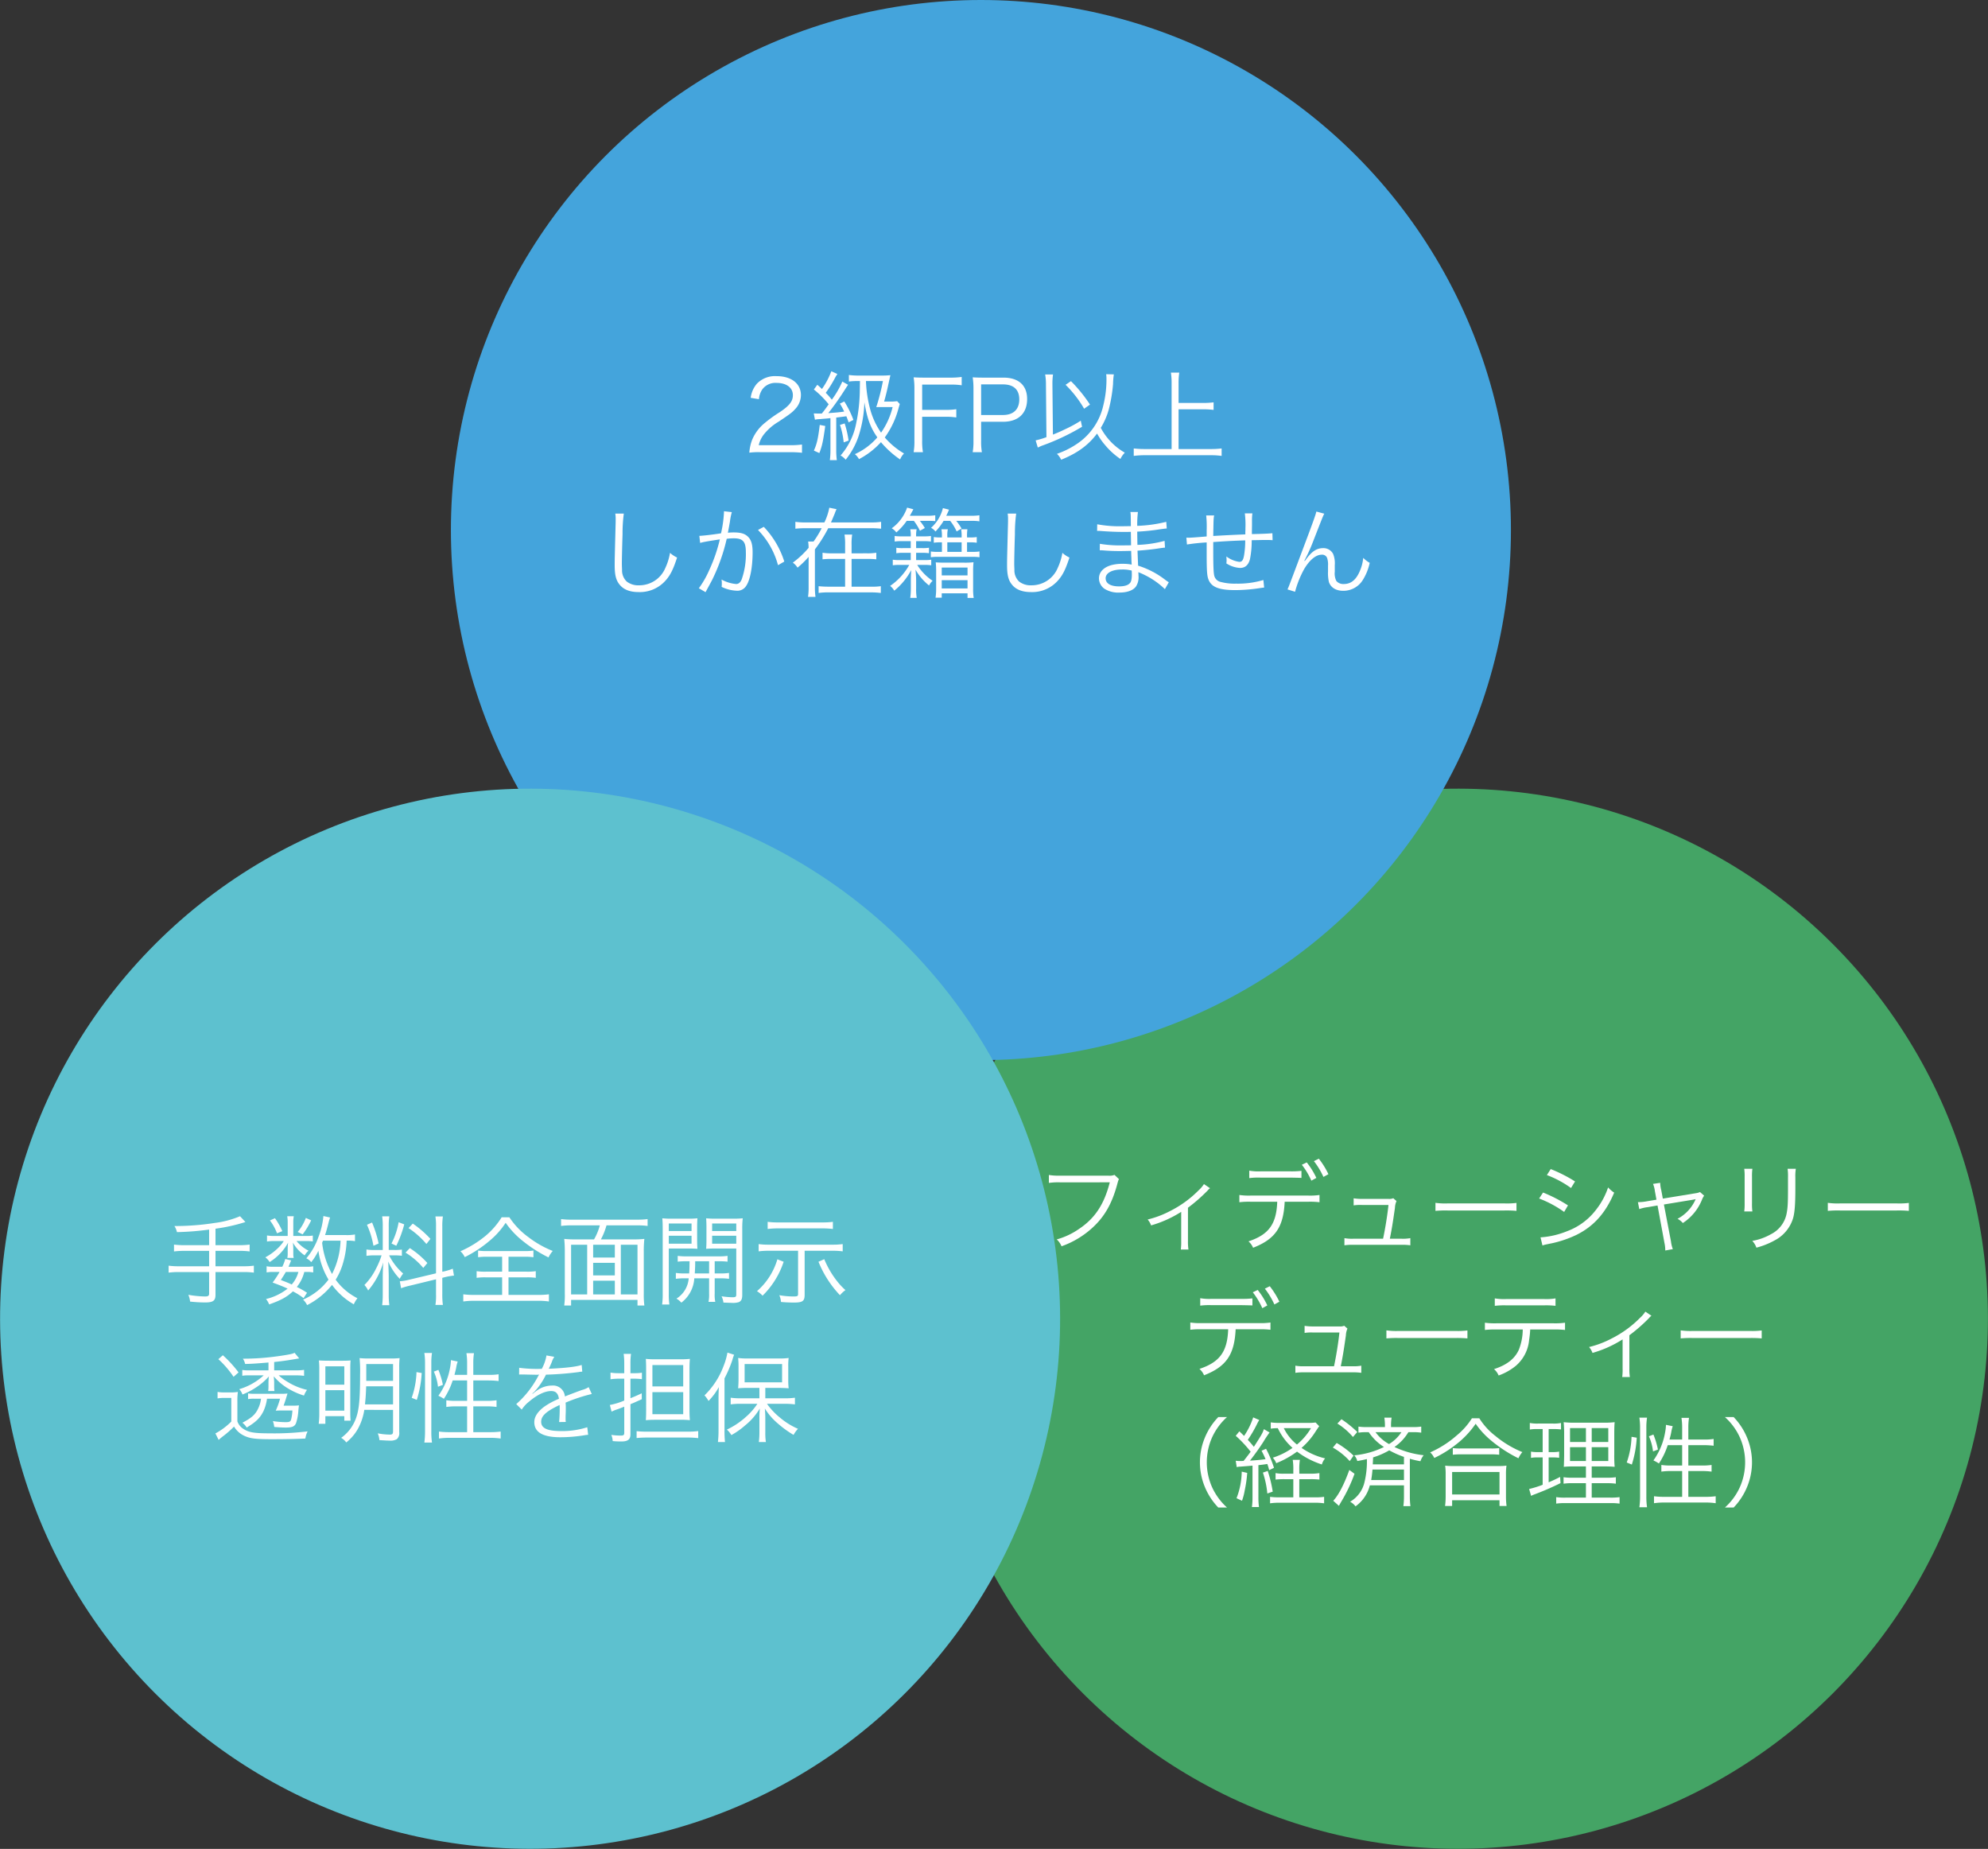
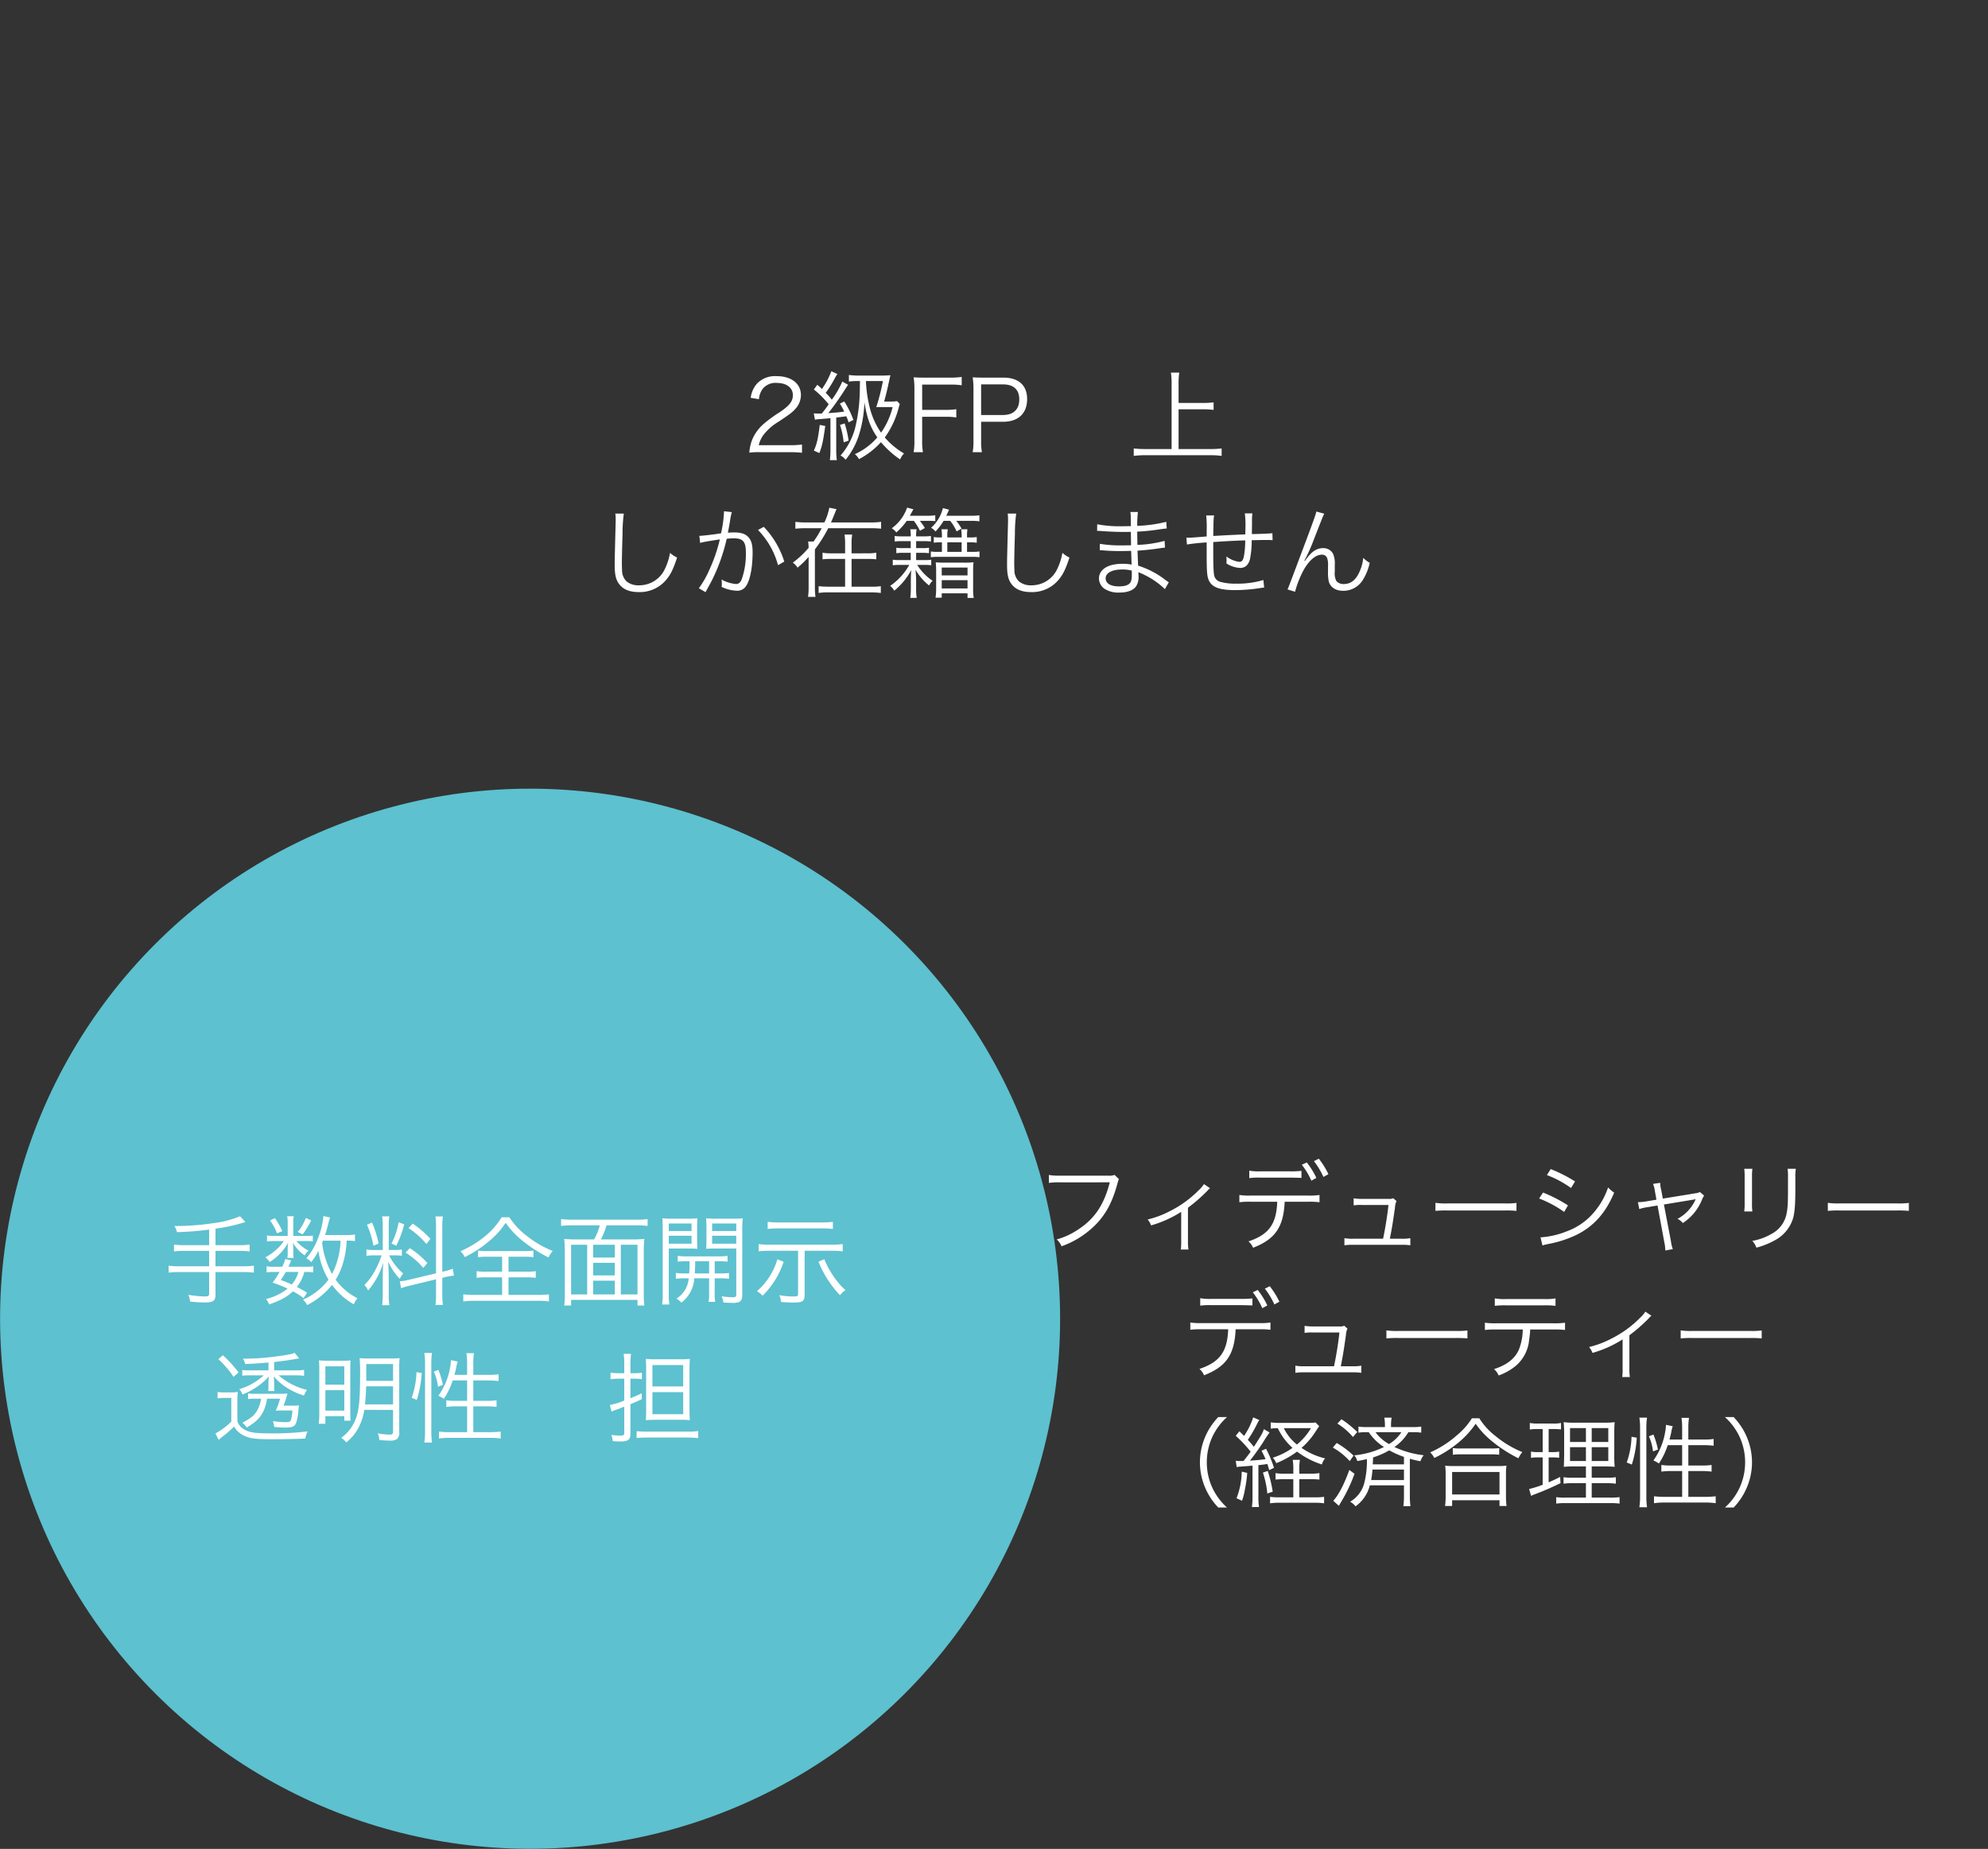
<svg xmlns="http://www.w3.org/2000/svg" viewBox="0 0 608 565.4">
  <rect x="0" y="0" width="608" height="565.4" fill="#333333" stroke="none" />
  <defs>
    <style>
      .cls-1 {
        isolation: isolate;
      }

      .cls-2 {
        fill: #44a465;
      }

      .cls-2, .cls-3, .cls-4 {
        mix-blend-mode: multiply;
      }

      .cls-3 {
        fill: #44a4dc;
      }

      .cls-4 {
        fill: #5dc1cf;
      }

      .cls-5 {
        fill: #fff;
      }
    </style>
  </defs>
  <g class="cls-1">
    <g id="Layer_2" data-name="Layer 2">
      <g id="TOP">
        <g>
-           <circle class="cls-2" cx="445.878" cy="403.278" r="162.095" transform="translate(-154.566 433.401) rotate(-45)" />
-           <circle class="cls-3" cx="300" cy="162.096" r="162.096" />
          <circle class="cls-4" cx="162.122" cy="403.278" r="162.095" transform="translate(-237.676 232.755) rotate(-45)" />
          <g>
            <path class="cls-5" d="M232.47,138.28a21.453,21.453,0,0,0-3.3.15,13.77,13.77,0,0,1,.87-3.96,13.164,13.164,0,0,1,3.9-5.16,40.67,40.67,0,0,1,4.59-3.3c2.97-2.01,3.96-3.33,3.96-5.16,0-2.28-1.92-3.75-4.98-3.75a4.961,4.961,0,0,0-4.35,1.95,6.07,6.07,0,0,0-1.05,3.03l-2.52-.42a8.156,8.156,0,0,1,1.89-4.32,7.669,7.669,0,0,1,6.03-2.31c4.53,0,7.44,2.28,7.44,5.82a6.261,6.261,0,0,1-1.77,4.26c-.9,1.02-1.68,1.59-5.1,3.87a16.327,16.327,0,0,0-4.32,3.69,8.402,8.402,0,0,0-1.71,3.479h9.57a26.205,26.205,0,0,0,3.66-.21v2.52a33.701,33.701,0,0,0-3.69-.18Z" />
            <path class="cls-5" d="M248.88,126.431c.93.03,1.05.03,1.47.03h.99c.84-1.05.93-1.17,2.1-2.82a29.383,29.383,0,0,0-4.53-4.53l1.05-1.44a17.106,17.106,0,0,1,1.41,1.29,23.177,23.177,0,0,0,2.88-5.43l1.86.84a10.486,10.486,0,0,0-.72,1.17,37.913,37.913,0,0,1-2.85,4.59,20.885,20.885,0,0,1,1.86,2.1,28.423,28.423,0,0,0,3.21-5.55l1.77.99c-.3.42-.45.66-1.05,1.59a84.208,84.208,0,0,1-5.01,7.08c2.76-.21,3.21-.24,4.86-.48a20.013,20.013,0,0,0-1.32-2.43l1.35-.66a28.903,28.903,0,0,1,2.79,5.64l-1.47.75a19.795,19.795,0,0,0-.69-1.86c-2.07.27-2.07.27-3.09.39v9.959a22.082,22.082,0,0,0,.18,3.06H253.8a23.177,23.177,0,0,0,.18-3.09v-9.75c-.81.09-.81.09-1.14.12-1.08.09-1.8.15-2.07.18a7.279,7.279,0,0,0-1.53.18Zm3.51,3.84c-.66,4.74-.96,6.089-1.8,8.279l-1.68-.75c.93-2.07,1.29-3.66,1.8-7.859Zm5.94-.78a31.669,31.669,0,0,1,1.2,5.25l-1.5.54a23.794,23.794,0,0,0-1.14-5.34Zm16.859-5.939q-.135.405-.45,1.53a26.719,26.719,0,0,1-4.14,8.7,23.205,23.205,0,0,0,5.88,4.89,5.869,5.869,0,0,0-1.2,1.83,29.112,29.112,0,0,1-5.85-5.28,24.331,24.331,0,0,1-6.72,5.189,5.157,5.157,0,0,0-1.26-1.53,19.763,19.763,0,0,0,6.87-5.13c-2.13-3.03-3.12-5.79-3.96-10.739a36.872,36.872,0,0,1-1.8,10.439,23.148,23.148,0,0,1-3.93,7.14,4.992,4.992,0,0,0-1.56-1.29,20.778,20.778,0,0,0,4.77-9.81,49.341,49.341,0,0,0,1.08-8.669c.03-.66.03-.66.09-4.29h-.63a17.943,17.943,0,0,0-2.76.15v-2.01a21.926,21.926,0,0,0,3.09.18h6.81a24.158,24.158,0,0,0,2.79-.12c-.15.72-.15.72-.6,2.73-.36,1.71-.84,3.72-1.32,5.34h1.62a14.856,14.856,0,0,0,2.37-.12Zm-10.35-7.02a38.572,38.572,0,0,0,1.29,8.61,23.155,23.155,0,0,0,3.33,7.169,23.391,23.391,0,0,0,3.54-7.83h-3.24c-.81,0-1.23,0-1.77.03a63.722,63.722,0,0,0,2.04-7.98Z" />
            <path class="cls-5" d="M282.03,134.77a18.861,18.861,0,0,0,.24,3.51h-2.85a18.866,18.866,0,0,0,.24-3.51V118.811a20.873,20.873,0,0,0-.24-3.419c1.05.06,1.86.09,3.3.09h7.95a23.386,23.386,0,0,0,3.45-.21v2.55a21.084,21.084,0,0,0-3.45-.21H282.03v7.74h7.02a22.958,22.958,0,0,0,3.42-.21v2.52a20.858,20.858,0,0,0-3.42-.21H282.03Z" />
            <path class="cls-5" d="M297.48,138.28a18.574,18.574,0,0,0,.24-3.36V118.811a22.108,22.108,0,0,0-.24-3.419c1.08.06,1.92.09,3.3.09h6.12c4.62,0,7.23,2.37,7.23,6.54,0,4.41-2.7,6.96-7.38,6.96h-6.69v5.91a18.293,18.293,0,0,0,.24,3.39Zm9.27-11.369c3.18,0,4.98-1.71,4.98-4.77,0-3-1.74-4.59-4.98-4.59h-6.69v9.36Z" />
-             <path class="cls-5" d="M319.889,117.671a17.447,17.447,0,0,0-.24-3.15h2.4a19.365,19.365,0,0,0-.18,2.82v.36l.15,15.209c1.65-.66,2.64-1.11,3.93-1.74a37.176,37.176,0,0,0,4.59-2.52l.39,1.86a68.474,68.474,0,0,1-11.76,5.61,13.587,13.587,0,0,0-1.77.75l-.66-2.19a27.492,27.492,0,0,0,3.3-.99Zm20.759-3.18a23.828,23.828,0,0,0-.24,2.97,45.894,45.894,0,0,1-1.35,7.919,21.95,21.95,0,0,1-2.4,5.46,18.998,18.998,0,0,0,7.35,7.59,7.363,7.363,0,0,0-1.35,1.92,22.19,22.19,0,0,1-4.62-4.17,20.853,20.853,0,0,1-2.52-3.6c-2.64,3.54-6,6-10.979,8.01a5.895,5.895,0,0,0-1.29-1.8,25.982,25.982,0,0,0,6-2.97,19.212,19.212,0,0,0,8.19-11.879,32.782,32.782,0,0,0,.96-7.95,11.505,11.505,0,0,0-.09-1.56ZM327.539,116.561a44.772,44.772,0,0,1,5.82,7.169l-1.8,1.26a34.186,34.186,0,0,0-5.67-7.32Z" />
            <path class="cls-5" d="M360.449,137.32h9.81a26.641,26.641,0,0,0,3.36-.18v2.28a23.771,23.771,0,0,0-3.36-.21H350.279a26.447,26.447,0,0,0-3.54.21v-2.28a28.422,28.422,0,0,0,3.54.18h8.04v-20.249a20.943,20.943,0,0,0-.21-3.12h2.55a20.668,20.668,0,0,0-.21,3.12v6.15h7.59a22.394,22.394,0,0,0,3.12-.18v2.31a23.002,23.002,0,0,0-3.12-.18h-7.59Z" />
            <path class="cls-5" d="M190.785,157.061a46.268,46.268,0,0,0-.39,6.33c-.12,3.6-.21,7.68-.21,9.03,0,.36.03,1.11.06,1.8a4.721,4.721,0,0,0,1.41,3.6,5.662,5.662,0,0,0,3.75,1.17,8.616,8.616,0,0,0,8.04-5.22,17.823,17.823,0,0,0,1.47-4.709,8.492,8.492,0,0,0,2.16,1.44c-1.14,3.51-2.01,5.28-3.33,6.81a10.503,10.503,0,0,1-8.46,3.75c-2.55,0-4.44-.72-5.64-2.1-1.23-1.41-1.65-3-1.65-6.15,0-2.01.03-2.76.27-12.209.03-.9.03-1.47.03-1.95a9.228,9.228,0,0,0-.12-1.59Z" />
            <path class="cls-5" d="M213.885,163.871c1.08-.03,4.2-.39,6.63-.78a36.676,36.676,0,0,0,.9-6.36v-.39l2.4.27a18.448,18.448,0,0,0-.57,2.88c-.15.87-.36,1.98-.63,3.42a17.467,17.467,0,0,1,1.77-.09c2.13,0,3.39.36,4.32,1.26,1.05.99,1.47,2.37,1.47,4.83,0,4.59-.78,8.58-2.01,10.319a3.133,3.133,0,0,1-2.94,1.41,11.288,11.288,0,0,1-4.53-1.17,6.53,6.53,0,0,0,.06-1.05,5.807,5.807,0,0,0-.09-1.2,11.219,11.219,0,0,0,4.47,1.38q1.125,0,1.71-1.44a23.224,23.224,0,0,0,1.26-8.34c0-3.18-.9-4.2-3.69-4.2a17.197,17.197,0,0,0-2.16.15,56.606,56.606,0,0,1-4.53,12.72c-.39.72-1.02,1.92-1.95,3.6l-2.04-1.2a28.771,28.771,0,0,0,3.12-5.43,49.534,49.534,0,0,0,3.3-9.51c-2.58.39-4.02.63-4.29.69a17.213,17.213,0,0,0-1.74.39Zm19.709-2.76a27.125,27.125,0,0,1,6.27,10.62l-1.92,1.11a24.555,24.555,0,0,0-6.12-10.77Z" />
            <path class="cls-5" d="M266.204,159.761a21.032,21.032,0,0,0,3.27-.18v2.1a29.52,29.52,0,0,0-3.27-.15H253.304a43.278,43.278,0,0,1-4.08,6.479v11.43a21.362,21.362,0,0,0,.18,3.09h-2.28a19.715,19.715,0,0,0,.18-3.09v-9.149a27.034,27.034,0,0,1-3.39,3.3,5.328,5.328,0,0,0-1.44-1.53,28.101,28.101,0,0,0,4.83-4.53,13.42,13.42,0,0,0-.15-1.92h1.65a29.136,29.136,0,0,0,2.49-4.08h-4.74a29.341,29.341,0,0,0-3.3.15v-2.1a21.218,21.218,0,0,0,3.3.18h5.58a18.522,18.522,0,0,0,1.5-4.5l2.22.45a8.776,8.776,0,0,0-.54,1.29c-.3.69-.93,2.25-1.17,2.76Zm-1.05,9.45a16.134,16.134,0,0,0,2.85-.18v2.01a24.517,24.517,0,0,0-2.85-.12h-4.71v8.49h5.97a18.113,18.113,0,0,0,2.97-.15v2.07a26.296,26.296,0,0,0-3-.18H253.364a21.439,21.439,0,0,0-3.0.18v-2.07a28.583,28.583,0,0,0,3.0.15h5.1v-8.49h-4.02a24.754,24.754,0,0,0-2.88.12v-2.01a16.295,16.295,0,0,0,2.88.18h4.02v-2.55a18.981,18.981,0,0,0-.18-3.18h2.34a18.195,18.195,0,0,0-.18,3.21v2.52Z" />
            <path class="cls-5" d="M275.655,165.491a12.609,12.609,0,0,0-2.04.12v-1.709a12.147,12.147,0,0,0,2.04.12h2.88a9.314,9.314,0,0,0-.15-2.16h1.95a9.476,9.476,0,0,0-.15,2.16h2.55a12.039,12.039,0,0,0,1.98-.12v1.709a12.758,12.758,0,0,0-1.98-.12h-2.55v2.13h1.98a11.412,11.412,0,0,0,1.95-.12v1.68a12.35,12.35,0,0,0-1.95-.12h-1.98v2.22h2.64a11.978,11.978,0,0,0,1.98-.12v1.71a13.007,13.007,0,0,0-1.98-.12h-2.31a16.089,16.089,0,0,0,4.71,4.859,4.907,4.907,0,0,0-1.08,1.44,16.658,16.658,0,0,1-4.14-4.83c.12,1.59.18,2.4.18,3.39v2.31a15.229,15.229,0,0,0,.18,2.91h-1.98a19.38,19.38,0,0,0,.18-2.88v-2.31c0-.99.03-1.86.12-3.3a20.685,20.685,0,0,1-5.19,6.3,5.074,5.074,0,0,0-1.26-1.47,18.771,18.771,0,0,0,5.85-6.419h-3a12.845,12.845,0,0,0-2.04.12v-1.71a12.084,12.084,0,0,0,2.04.12h3.45v-2.22h-2.43a11.583,11.583,0,0,0-1.98.12v-1.68a10.714,10.714,0,0,0,1.98.12h2.43V165.491Zm1.65-6.21a18.356,18.356,0,0,1-3.18,3.54,4.402,4.402,0,0,0-1.41-1.26,13.047,13.047,0,0,0,4.71-6.33l1.92.51c-.51.96-.69,1.26-1.08,1.98h5.22a14.433,14.433,0,0,0,2.55-.15v1.8a21.468,21.468,0,0,0-2.31-.09h-2.4a17.95,17.95,0,0,1,1.53,2.19l-1.5.84a18.05,18.05,0,0,0-1.86-3.03Zm10.29,6.57a12.614,12.614,0,0,0-2.01.12v-1.74a11.257,11.257,0,0,0,2.01.12h.48v-.36a11.752,11.752,0,0,0-.15-2.13h1.95a9.176,9.176,0,0,0-.15,2.13v.36H294.104v-.36a12.237,12.237,0,0,0-.15-2.13h1.92a11.972,11.972,0,0,0-.12,2.13v.36h1.02a11.143,11.143,0,0,0,1.95-.12v1.74a12.532,12.532,0,0,0-1.95-.12h-1.02v2.91h1.83a12.039,12.039,0,0,0,1.98-.12v1.77a13.007,13.007,0,0,0-1.98-.12h-10.86a12.607,12.607,0,0,0-2.04.12V168.641a11.699,11.699,0,0,0,2.04.12h1.35v-2.91Zm.99-6.57a18.181,18.181,0,0,1-2.49,3.27,3.865,3.865,0,0,0-1.35-1.14,11.812,11.812,0,0,0,3.63-6.03l1.86.48a19.911,19.911,0,0,1-.84,1.86h7.5a15.369,15.369,0,0,0,2.64-.15v1.86a15.461,15.461,0,0,0-2.61-.15h-4.47a18.257,18.257,0,0,1,1.62,2.34l-1.5.9a14.629,14.629,0,0,0-1.98-3.24Zm-2.28,15.6a27.864,27.864,0,0,0-.12-2.91c.69.06,1.65.09,2.91.09h5.67a22.796,22.796,0,0,0,2.97-.12,23.477,23.477,0,0,0-.12,2.79V180.04a15.905,15.905,0,0,0,.18,2.82h-1.89v-1.41h-7.89V182.77h-1.89a18.227,18.227,0,0,0,.18-2.7Zm1.71,1.08h7.89V173.56h-7.89Zm0,3.99h7.89v-2.52h-7.89Zm1.71-11.19H294.104v-2.91h-4.38Z" />
            <path class="cls-5" d="M310.785,157.061a46.268,46.268,0,0,0-.39,6.33c-.12,3.6-.21,7.68-.21,9.03,0,.36.03,1.11.06,1.8a4.721,4.721,0,0,0,1.41,3.6,5.662,5.662,0,0,0,3.75,1.17,8.616,8.616,0,0,0,8.04-5.22,17.823,17.823,0,0,0,1.47-4.709,8.492,8.492,0,0,0,2.16,1.44c-1.14,3.51-2.01,5.28-3.33,6.81a10.503,10.503,0,0,1-8.46,3.75c-2.55,0-4.44-.72-5.64-2.1-1.23-1.41-1.65-3-1.65-6.15,0-2.01.03-2.76.27-12.209.03-.9.03-1.47.03-1.95a9.228,9.228,0,0,0-.12-1.59Z" />
            <path class="cls-5" d="M356.264,180.16a24.134,24.134,0,0,0-6.12-4.29c-.51-.27-1.2-.57-2.01-.9a8.625,8.625,0,0,1,.06,1.08,5.208,5.208,0,0,1-.75,3.27c-.87,1.23-2.7,1.89-5.07,1.89a7.812,7.812,0,0,1-4.65-1.2,3.922,3.922,0,0,1-1.62-3.15c0-1.979,1.56-3.54,4.2-4.14a13.07,13.07,0,0,1,3.12-.3,13.343,13.343,0,0,1,2.7.24c-.03-.09-.03-.09-.03-.36a2.382,2.382,0,0,1-.03-.33c-.03-.27-.03-.9-.06-1.77-.03-.39-.03-.96-.06-1.74-1.08.03-2.58.06-3.54.06-1.8,0-3.21-.06-5.07-.21-.33-.03-.57-.03-.75-.03h-.24l.03-1.98a36.781,36.781,0,0,0,6.87.48c.78,0,1.83,0,2.67-.03l-.06-4.11c-.87.03-1.35.03-2.04.03-2.19,0-4.62-.09-7.32-.3a3.665,3.665,0,0,0-.54-.03,2.467,2.467,0,0,0-.42.03l.03-2.04a37.239,37.239,0,0,0,7.68.6c.6,0,1.62-.03,2.61-.03-.03-3.66-.03-3.66-.15-4.32h2.31a33.469,33.469,0,0,0-.21,4.229,42.286,42.286,0,0,0,8.88-1.23l.15,2.04c-.51.03-.51.03-2.07.24a62.332,62.332,0,0,1-6.96.72c.03,2.46.03,2.46.06,4.05a36.178,36.178,0,0,0,8.31-1.23l.12,2.07c-.39.03-.69.06-1.74.21-2.07.33-4.44.57-6.66.72.06,1.68.06,1.68.18,4.59a26.266,26.266,0,0,1,8.37,4.38,10.318,10.318,0,0,0,1.02.69Zm-10.14-5.67a11.012,11.012,0,0,0-3.06-.33c-2.97,0-4.92,1.08-4.92,2.67s1.5,2.49,4.11,2.49c1.59,0,2.73-.33,3.3-.99.42-.42.6-1.26.6-2.7Z" />
            <path class="cls-5" d="M371.325,157.631c-.18.96-.18.96-.27,6.27,4.86-.27,6.06-.33,9.81-.48v-.84c.03-.33.03-.66.03-1.02a28.761,28.761,0,0,0-.18-4.56H383.024a16.241,16.241,0,0,0-.12,2.31v1.26l-.03,1.95v.81c2.94-.06,5.28-.15,6.27-.27l.06,2.13c-.81-.06-.99-.06-2.25-.06-.27,0-1.05,0-2.04.03-.48,0-1.14.03-2.1.03a28.524,28.524,0,0,1-.54,5.85c-.48,1.77-1.47,2.64-3.03,2.64a8.607,8.607,0,0,1-4.17-1.38c.03-.45.06-.6.06-.9,0-.33-.03-.63-.06-1.23a8.518,8.518,0,0,0,3.93,1.65c.84,0,1.2-.48,1.47-1.95a27.281,27.281,0,0,0,.36-4.62c-3.63.12-5.79.24-9.78.51v2.7c0,4.62.09,6.69.3,7.56a2.577,2.577,0,0,0,2.01,1.95,16.666,16.666,0,0,0,4.68.51,27.199,27.199,0,0,0,8.34-1.11l.24,2.31c-.42.03-.48.06-1.2.15a50.981,50.981,0,0,1-7.59.63c-5.34,0-7.62-1.02-8.4-3.72-.3-1.08-.39-2.82-.39-7.11v-3.75a60.348,60.348,0,0,0-6.03.63l-.18-2.1a6.444,6.444,0,0,0,.66.03c.54,0,2.4-.12,5.55-.39v-1.95a31.903,31.903,0,0,0-.15-4.47Z" />
            <path class="cls-5" d="M405.014,157.091c-.39.72-.39.72-3.33,8.25a50.896,50.896,0,0,1-2.16,4.95c-.06.12-.18.36-.33.66a4.49,4.49,0,0,0-.27.54l.15.06c1.98-2.85,3.51-3.93,5.64-3.93a3.328,3.328,0,0,1,3,1.77,7.563,7.563,0,0,1,.51,3.39v2.04a5.099,5.099,0,0,0,.48,2.85,2.794,2.794,0,0,0,2.28.93c2.13,0,3.69-1.23,4.8-3.75a13.136,13.136,0,0,0,1.14-4.26,8.553,8.553,0,0,0,1.98,1.53,16.201,16.201,0,0,1-2.13,5.28,6.984,6.984,0,0,1-5.97,3.27c-2.22,0-3.81-.99-4.38-2.7a12.373,12.373,0,0,1-.27-3.24v-1.71a6.474,6.474,0,0,0-.24-2.28,1.605,1.605,0,0,0-1.71-1.11c-1.74,0-3.69,1.59-5.37,4.44a30.701,30.701,0,0,0-2.76,6.899l-2.31-.72c.39-.84.39-.84,4.71-12.359,3.27-8.67,3.93-10.56,4.11-11.459Z" />
          </g>
          <g>
            <path class="cls-5" d="M63.959,376.014a86.832,86.832,0,0,1-9.84.78,5.483,5.483,0,0,0-.78-1.86,78.688,78.688,0,0,0,12.419-.96,29.157,29.157,0,0,0,7.65-2.04l1.65,1.77a53.116,53.116,0,0,1-9.15,2.04v5.04h7.26a22.16,22.16,0,0,0,3.18-.18v2.1a22.821,22.821,0,0,0-3.18-.18H65.909v4.709H74.489a21.984,21.984,0,0,0,3.15-.18v2.13a22.864,22.864,0,0,0-3.15-.18H65.909v6.93c0,1.86-.72,2.37-3.27,2.37a43.591,43.591,0,0,1-4.5-.27,7.054,7.054,0,0,0-.54-2.07,32.352,32.352,0,0,0,5.1.51c.96,0,1.26-.21,1.26-.87V389.003H54.719a22.564,22.564,0,0,0-3.15.18v-2.13a21.415,21.415,0,0,0,3.15.18H63.959v-4.709H56.399a24.704,24.704,0,0,0-3.18.18V380.604a22.159,22.159,0,0,0,3.18.18H63.959Z" />
            <path class="cls-5" d="M93.659,377.964a10.685,10.685,0,0,0,2.01-.12v1.8a11.426,11.426,0,0,0-2.04-.12H90.689a11.658,11.658,0,0,0,3.66,2.94,5.874,5.874,0,0,0-1.17,1.44,11.682,11.682,0,0,1-3.6-3.9,14.414,14.414,0,0,1,.12,1.74v1.68a5.613,5.613,0,0,0,.12,1.26H87.869a5.521,5.521,0,0,0,.12-1.23v-1.68a14.051,14.051,0,0,1,.12-1.74,16.42,16.42,0,0,1-5.64,5.91,5.511,5.511,0,0,0-1.32-1.44,17,17,0,0,0,4.44-3.42,11.094,11.094,0,0,0,1.2-1.56H84.029a12.268,12.268,0,0,0-2.37.15v-1.86a12.585,12.585,0,0,0,2.43.15h3.9v-4.02a10.732,10.732,0,0,0-.15-2.01H89.849a10.163,10.163,0,0,0-.15,2.01v4.02Zm-.81,19.02a19.736,19.736,0,0,0-3.27-2.07c-1.86,1.74-3.69,2.73-7.26,3.99a6.082,6.082,0,0,0-.96-1.65,17.151,17.151,0,0,0,6.6-3.18c-1.35-.63-2.16-.96-4.59-1.86a26.003,26.003,0,0,0,2.13-3.24H83.669a9.996,9.996,0,0,0-2.13.15v-1.89a9.488,9.488,0,0,0,2.13.15h2.67a13.229,13.229,0,0,0,.9-2.37l1.8.42c-.39.99-.51,1.29-.81,1.95h5.46a9.188,9.188,0,0,0,2.1-.15v1.89a10.31,10.31,0,0,0-2.16-.15h-.57a11.768,11.768,0,0,1-2.28,4.59,26.049,26.049,0,0,1,3.12,1.77Zm-8.76-24.449a20.927,20.927,0,0,1,2.25,3.96l-1.62.66a15.134,15.134,0,0,0-2.16-3.93Zm3.33,16.439c-.48.84-.78,1.29-1.53,2.46,1.62.63,2.19.84,3.33,1.38a9.674,9.674,0,0,0,2.04-3.84Zm7.74-15.779a22.709,22.709,0,0,1-2.61,4.29l-1.5-.75a14.328,14.328,0,0,0,2.49-4.29Zm13.409,6.359a12.157,12.157,0,0,0-2.55-.15,27.213,27.213,0,0,1-1.02,6.54,19.767,19.767,0,0,1-2.34,5.399,18.575,18.575,0,0,0,6.66,5.67,7.828,7.828,0,0,0-1.11,1.86,21.091,21.091,0,0,1-6.66-5.939,23.556,23.556,0,0,1-7.62,6.18,5.939,5.939,0,0,0-1.23-1.68,19.389,19.389,0,0,0,7.77-6.12,23.255,23.255,0,0,1-3.09-8.82,17.43,17.43,0,0,1-2.19,3.48,4.63,4.63,0,0,0-1.5-1.17,20.291,20.291,0,0,0,3.69-6.48,23.252,23.252,0,0,0,1.53-6.45l2.04.45a18.548,18.548,0,0,0-.54,1.89c-.39,1.47-.6,2.31-.99,3.479h6.36a13.711,13.711,0,0,0,2.79-.18Zm-9.78-.15c-.12.27-.12.33-.27.66a25.886,25.886,0,0,0,3.03,9.54,24.121,24.121,0,0,0,2.61-10.2Z" />
            <path class="cls-5" d="M114.689,383.904a14.775,14.775,0,0,0-2.61.15V382.104a13.615,13.615,0,0,0,2.61.15h2.37V375.174a21.224,21.224,0,0,0-.18-3.21h2.19a19.98,19.98,0,0,0-.18,3.18v7.11h1.8a14.393,14.393,0,0,0,2.22-.12v1.89a15.8,15.8,0,0,0-2.25-.12h-1.65a17.937,17.937,0,0,0,4.29,5.55,10.479,10.479,0,0,0-1.05,1.62,17.741,17.741,0,0,1-3.51-5.28c.06,1.2.15,3.87.15,4.44v5.61a24.68,24.68,0,0,0,.18,3.3h-2.19a26.476,26.476,0,0,0,.18-3.33v-5.1c0-1.38.06-3.06.15-4.65a22.78,22.78,0,0,1-4.62,8.58,6.304,6.304,0,0,0-1.14-1.68,19.022,19.022,0,0,0,3.57-5.04,24.202,24.202,0,0,0,1.68-4.02ZM113.789,373.854a35.203,35.203,0,0,1,2.01,6.42l-1.59.69a26.549,26.549,0,0,0-1.98-6.42Zm9.84.57a33.875,33.875,0,0,1-2.43,6.54l-1.47-.69a22.391,22.391,0,0,0,2.19-6.51Zm9.72.72a19.043,19.043,0,0,0-.18-3.15h2.28a21.538,21.538,0,0,0-.18,3.12v13.799l.45-.09a18.759,18.759,0,0,0,2.76-.84l.36,2.1a21.165,21.165,0,0,0-2.88.51l-.69.18v5.01a23.295,23.295,0,0,0,.18,3.27h-2.28a17.601,17.601,0,0,0,.18-3.3v-4.53l-7.89,1.92a20.758,20.758,0,0,0-2.79.81l-.39-2.13a16.275,16.275,0,0,0,2.88-.48l8.19-1.95Zm-8.01,6.54a26.579,26.579,0,0,1,5.37,4.56l-1.26,1.5a22.059,22.059,0,0,0-5.43-4.68Zm.9-7.5a30.764,30.764,0,0,1,5.4,4.68l-1.23,1.56a25.397,25.397,0,0,0-5.46-4.86Z" />
            <path class="cls-5" d="M155.789,372.264a23.385,23.385,0,0,0,5.85,6.09,30.857,30.857,0,0,0,7.41,4.2,8.046,8.046,0,0,0-1.29,1.98,42.552,42.552,0,0,1-7.62-4.83,26.25,26.25,0,0,1-5.49-5.76,24.62,24.62,0,0,1-4.8,5.399,37.375,37.375,0,0,1-7.71,5.1,5.881,5.881,0,0,0-1.32-1.8,32.671,32.671,0,0,0,7.53-4.59,23.468,23.468,0,0,0,5.07-5.79Zm-6.78,12.06a17.832,17.832,0,0,0-2.79.15v-2.04a16.814,16.814,0,0,0,2.7.15H160.439a16.589,16.589,0,0,0,2.7-.15v2.04a17.416,17.416,0,0,0-2.76-.15h-4.86v4.56h5.58a16.96,16.96,0,0,0,2.76-.15v2.04a17.186,17.186,0,0,0-2.76-.15H155.519v5.37h9.06a24.441,24.441,0,0,0,3.3-.18v2.19a22.138,22.138,0,0,0-3.27-.21H145.019a22.704,22.704,0,0,0-3.33.21v-2.19a24.808,24.808,0,0,0,3.36.18h8.52v-5.37h-5.01a17.6,17.6,0,0,0-2.79.15v-2.04a17.145,17.145,0,0,0,2.79.15h5.01v-4.56Z" />
            <path class="cls-5" d="M193.499,379.014a29.166,29.166,0,0,0,3.57-.15,32.461,32.461,0,0,0-.18,3.78v12.989a25.988,25.988,0,0,0,.18,3.6h-2.1v-1.71H174.659v1.71h-2.1a22.996,22.996,0,0,0,.18-3.66V382.644a35.501,35.501,0,0,0-.18-3.78,28.397,28.397,0,0,0,3.51.15h5.61a17.47,17.47,0,0,0,1.77-4.29h-8.67a23.963,23.963,0,0,0-3.18.18v-2.1a22.863,22.863,0,0,0,3.15.18h20.129a23.964,23.964,0,0,0,3.18-.18v2.1a23.338,23.338,0,0,0-3.18-.18h-9.39a20.647,20.647,0,0,1-1.71,4.29Zm-18.839,1.65v15.179h4.92V380.664Zm13.379,0H181.409v3.9h6.63Zm-6.63,9.359h6.63v-3.84H181.409Zm0,5.82h6.63v-4.2H181.409Zm8.46,0h5.1V380.664h-5.1Z" />
            <path class="cls-5" d="M204.539,395.573a21.877,21.877,0,0,0,.18,3.36h-2.22a22.423,22.423,0,0,0,.18-3.36v-19.709c0-1.47-.03-2.34-.12-3.3a27.679,27.679,0,0,0,3.15.12h4.56a25.984,25.984,0,0,0,3.03-.12c-.06.84-.09,1.74-.09,2.85V379.104c0,1.2.03,2.04.09,2.79-.72-.06-1.74-.09-3.03-.09h-5.73Zm0-19.109h6.96v-2.31h-6.96Zm0,3.87h6.96v-2.43h-6.96Zm5.58,5.37a23.334,23.334,0,0,0-2.85.12v-1.77a17.973,17.973,0,0,0,2.85.15h9.51a18.396,18.396,0,0,0,2.88-.15v1.77a23.335,23.335,0,0,0-2.85-.12h-1.08v3.72h1.5a17.483,17.483,0,0,0,2.88-.15v1.8a18.223,18.223,0,0,0-2.88-.15h-1.5v4.62a10.43,10.43,0,0,0,.18,2.58h-2.07a11.187,11.187,0,0,0,.18-2.58v-4.62H212.339a10.1,10.1,0,0,1-3.96,7.44,5.485,5.485,0,0,0-1.5-1.23,8.001,8.001,0,0,0,3.75-6.21h-1.05a18.223,18.223,0,0,0-2.88.15v-1.8a17.709,17.709,0,0,0,2.88.15h1.2c.09-1.44.09-1.44.12-3.72Zm2.49,0v.69c0,.93-.06,2.01-.12,3.03h4.38v-3.72Zm14.399,10.26c0,1.29-.3,1.92-1.08,2.25a6.098,6.098,0,0,1-2.13.21c-.36,0-1.95-.06-2.55-.09a5.936,5.936,0,0,0-.57-1.92,25.177,25.177,0,0,0,3.33.3c.96,0,1.17-.15,1.17-.84V381.804h-6.15c-1.26,0-2.22.03-3.06.09.06-.87.09-1.59.09-2.79V375.414c0-1.11-.03-1.86-.09-2.85a26.825,26.825,0,0,0,3.09.12h4.95a28.018,28.018,0,0,0,3.15-.12,27.771,27.771,0,0,0-.15,3.3Zm-9.21-19.5h7.38v-2.31h-7.38Zm0,3.87h7.38v-2.43h-7.38Z" />
            <path class="cls-5" d="M239.669,385.853a25.78,25.78,0,0,1-6.45,10.38,7.659,7.659,0,0,0-1.71-1.38,20.641,20.641,0,0,0,6.24-9.75Zm-4.53-3.36a23.002,23.002,0,0,0-3.12.18v-2.22a21.767,21.767,0,0,0,3.15.18h19.409a22.349,22.349,0,0,0,3.15-.18v2.22a23.001,23.001,0,0,0-3.12-.18h-8.52v13.439c0,1.95-.6,2.4-3.27,2.4-1.17,0-2.73-.06-3.96-.18a6.98,6.98,0,0,0-.51-2.07,25.87,25.87,0,0,0,4.29.39c1.23,0,1.44-.12,1.44-.75V382.494Zm19.589-6.66a24.127,24.127,0,0,0-3.15-.18H237.899a24.972,24.972,0,0,0-3.12.18V373.644a21.973,21.973,0,0,0,3.15.18h13.679a22.391,22.391,0,0,0,3.12-.18Zm-2.64,9.24a28.409,28.409,0,0,0,4.11,6.959,20.011,20.011,0,0,0,2.37,2.49,8.846,8.846,0,0,0-1.68,1.56,32.494,32.494,0,0,1-6.57-10.23Z" />
            <path class="cls-5" d="M66.539,425.664a12.105,12.105,0,0,0,2.34.15h1.56a13.347,13.347,0,0,0,2.31-.15,20.803,20.803,0,0,0-.15,3.06v5.94a4.453,4.453,0,0,0,1.71,2.22c1.68,1.14,3.33,1.44,8.13,1.44a82.97,82.97,0,0,0,11.64-.6,7.648,7.648,0,0,0-.69,2.19c-3.06.15-6.51.21-10.26.21-5.01,0-6.63-.21-8.43-1.05a7.071,7.071,0,0,1-3.12-2.82,30.735,30.735,0,0,1-3.54,3.09c-.45.36-.54.42-1.17.99l-.99-1.98a20.229,20.229,0,0,0,4.86-3.63v-7.229H68.759a12.128,12.128,0,0,0-2.22.15Zm1.62-11.219a37.101,37.101,0,0,1,4.8,5.25l-1.53,1.35a29.135,29.135,0,0,0-4.65-5.4Zm11.76,2.4c-2.34.18-2.76.21-4.95.27a4.71,4.71,0,0,0-.69-1.62,74.159,74.159,0,0,0,9.78-.63c1.53-.18,4.59-.66,5.13-.84a3.37,3.37,0,0,0,.9-.33l1.41,1.71c-3.36.6-5.1.84-7.65,1.11v2.55h6.81a15.185,15.185,0,0,0,2.34-.15v1.83a15.999,15.999,0,0,0-2.34-.15H85.229a15.212,15.212,0,0,0,2.55,1.89,19.675,19.675,0,0,0,6.12,2.55,7.025,7.025,0,0,0-.93,1.74,21.388,21.388,0,0,1-4.86-2.16,17.329,17.329,0,0,1-4.38-3.72c.09.96.12,1.41.12,1.92v1.11a9.042,9.042,0,0,0,.09,1.47H82.019a10.417,10.417,0,0,0,.09-1.47v-1.11a15.521,15.521,0,0,1,.12-1.89,19.043,19.043,0,0,1-3.78,3.27,21.546,21.546,0,0,1-4.29,2.25,4.611,4.611,0,0,0-.99-1.62A18.964,18.964,0,0,0,78.749,422.124a17.408,17.408,0,0,0,1.89-1.53H76.109a11.741,11.741,0,0,0-2.01.12v-1.77a11.905,11.905,0,0,0,2.16.12h5.85V416.664Zm1.74,10.89a13.228,13.228,0,0,1-1.11,3.87c-1.05,2.07-2.25,3.24-5.1,4.95a5.241,5.241,0,0,0-1.32-1.47c2.85-1.5,3.96-2.49,4.86-4.41a9.431,9.431,0,0,0,.84-2.939H77.699a9.927,9.927,0,0,0-1.83.12v-1.74a11.911,11.911,0,0,0,2.04.12h7.83a17.277,17.277,0,0,0,2.19-.09c-.15.51-.15.51-.51,1.68-.21.69-.42,1.29-.69,2.04h2.58a16.108,16.108,0,0,0,2.13-.09c-.06.39-.09.6-.18,1.44a14.945,14.945,0,0,1-.72,3.99c-.42,1.02-1.2,1.35-3.12,1.35-1.02,0-2.13-.06-3.54-.18a8.749,8.749,0,0,0-.42-1.8,23.283,23.283,0,0,0,3.9.33c1.32,0,1.56-.18,1.77-1.2a15.038,15.038,0,0,0,.3-2.37H86.759c-1.05,0-1.44,0-2.43.06a22.262,22.262,0,0,0,1.32-3.66Z" />
            <path class="cls-5" d="M97.649,418.914a24.174,24.174,0,0,0-.12-2.88c.96.06,1.71.09,3.72.09h3.27c1.44,0,1.98-.03,2.7-.09-.06.72-.09,1.26-.09,2.88v12.629c0,1.44.03,2.04.09,2.91h-1.92v-1.38H99.509v2.34H97.469a23.827,23.827,0,0,0,.18-3.15Zm1.86,4.53h5.79V417.834H99.509Zm0,7.95h5.79v-6.27H99.509Zm11.909-.24a17.542,17.542,0,0,1-1.89,5.67,14.203,14.203,0,0,1-3.63,4.29,5.057,5.057,0,0,0-1.56-1.41,12.43,12.43,0,0,0,4.29-5.37c1.14-2.73,1.5-5.91,1.5-13.859a45.627,45.627,0,0,0-.15-5.16,25.323,25.323,0,0,0,2.91.12h6.48a22.617,22.617,0,0,0,2.85-.12,24.348,24.348,0,0,0-.12,2.94v19.709a2.453,2.453,0,0,1-.75,2.16,4.02,4.02,0,0,1-2.34.42c-.66,0-1.11-.03-2.97-.15a6.552,6.552,0,0,0-.51-2.07,19.992,19.992,0,0,0,3.72.39c.75,0,.96-.21.96-1.02v-6.54Zm.57-7.2c-.09,2.61-.18,3.69-.36,5.52h8.58v-5.52Zm8.22-6.81h-8.19v5.13h8.19Z" />
            <path class="cls-5" d="M125.91,427.464a26.083,26.083,0,0,0,1.47-7.86l1.59.27a33.067,33.067,0,0,1-1.5,8.22Zm3.87,13.679a24.786,24.786,0,0,0,.21-3.45V416.784a19.753,19.753,0,0,0-.21-3.03h2.34a18.961,18.961,0,0,0-.21,3.03v21.029a21.944,21.944,0,0,0,.21,3.33Zm4.17-17.069a15.457,15.457,0,0,0-1.26-4.62l1.38-.54a23.945,23.945,0,0,1,1.38,4.59Zm4.5-1.92a22.55,22.55,0,0,1-2.7,5.61,11.699,11.699,0,0,0-1.68-.93,20.753,20.753,0,0,0,3.57-8.549,14.022,14.022,0,0,0,.27-2.34l2.07.42a11.526,11.526,0,0,0-.48,1.98c-.15.75-.3,1.29-.51,2.1h3.87v-3.6a19.479,19.479,0,0,0-.21-3.03h2.31a18.712,18.712,0,0,0-.21,3.03v3.6h4.65a18.248,18.248,0,0,0,3.09-.18V422.334a26.924,26.924,0,0,0-3.06-.18h-4.68v6.24h4.08a19.964,19.964,0,0,0,3.03-.18v2.04a21.255,21.255,0,0,0-3.06-.18h-4.05v7.89h5.1a23.863,23.863,0,0,0,3.27-.18v2.13a21.663,21.663,0,0,0-3.27-.21H137.519a21.663,21.663,0,0,0-3.27.21v-2.13a23.864,23.864,0,0,0,3.27.18h5.34v-7.89h-3.3a21.547,21.547,0,0,0-3.06.18v-2.04a18.766,18.766,0,0,0,2.91.18h3.45v-6.24Z" />
-             <path class="cls-5" d="M165.689,418.614a12.731,12.731,0,0,0,1.44-4.11l2.4.42a6.359,6.359,0,0,0-.78,1.62c-.39.96-.78,1.77-.93,2.04a5.143,5.143,0,0,1,.63-.03c4.8-.24,7.8-.6,9.45-1.14l.18,2.04a9.341,9.341,0,0,0-1.2.15,96.777,96.777,0,0,1-9.9.78,22.126,22.126,0,0,1-2.7,4.26c-.3.36-.9,1.05-1.02,1.14-.21.15-.36.27-.39.3a.029.029,0,0,1-.03.03v.03a.235.235,0,0,0,.06.09c1.08-.84,1.08-.84,1.38-1.05a7.983,7.983,0,0,1,4.53-1.47,3.641,3.641,0,0,1,3.96,3.33c2.19-.87,3.9-1.5,5.22-1.98a6.604,6.604,0,0,0,2.04-.87l.96,2.1a49.822,49.822,0,0,0-8.01,2.64c.06.78.06,1.08.06,1.83,0,.39,0,1.05-.03,1.65-.03.66-.03,1.08-.03,1.35a6.52,6.52,0,0,0,.06,1.08l-2.04.03a43.161,43.161,0,0,0,.18-4.32,7.888,7.888,0,0,0-.03-.9c-4.08,1.92-5.64,3.33-5.64,5.129,0,1.98,1.86,2.85,6.09,2.85a25.136,25.136,0,0,0,8.01-1.17l.27,2.31a11.647,11.647,0,0,0-1.2.15,46.578,46.578,0,0,1-7.29.6c-5.37,0-7.98-1.53-7.98-4.62,0-1.65,1.02-3.21,3.06-4.74a23.291,23.291,0,0,1,4.47-2.4c-.24-1.65-.96-2.37-2.37-2.37-1.89,0-4.26,1.11-6.69,3.18a9.922,9.922,0,0,0-2.31,2.49l-1.68-1.68a29.856,29.856,0,0,0,6.72-8.58c.09-.15.09-.15.27-.45a3.343,3.343,0,0,1-.57.06c-.48,0-3.3-.06-4.41-.09h-.48a5.272,5.272,0,0,0-.66.03l.03-2.07a41.975,41.975,0,0,0,6.42.33Z" />
            <path class="cls-5" d="M189.179,421.614a18.608,18.608,0,0,0-2.46.18v-2.04a14.595,14.595,0,0,0,2.43.18h1.77v-2.88a21.915,21.915,0,0,0-.18-3.03h2.25a20.575,20.575,0,0,0-.18,3v2.91h1.26a13.315,13.315,0,0,0,2.25-.15v1.98a17.862,17.862,0,0,0-2.31-.15h-1.2v5.97c1.65-.66,1.98-.81,3.45-1.5l.03,1.8c-1.8.81-2.43,1.11-3.48,1.53v9.27c0,1.5-.81,2.13-2.76,2.13a26.545,26.545,0,0,1-2.67-.12,5.372,5.372,0,0,0-.42-1.89,20.662,20.662,0,0,0,2.88.21c.87,0,1.08-.18,1.08-.84v-8.01c-1.11.45-1.71.69-2.28.87a11.19,11.19,0,0,0-1.59.66l-.54-2.04a21.163,21.163,0,0,0,4.41-1.35v-6.69Zm5.52,16.049a30.399,30.399,0,0,0,3.3.15h12.3a24.305,24.305,0,0,0,3.24-.18V439.793a27.467,27.467,0,0,0-3.24-.18H197.999a32.699,32.699,0,0,0-3.3.15Zm5.64-3.479c-.99,0-1.89.03-2.82.12.06-.78.09-1.68.09-3V418.674c0-1.41-.03-2.19-.09-3.12a23.334,23.334,0,0,0,2.85.12h7.68a24.06,24.06,0,0,0,2.94-.12c-.09,1.08-.12,1.98-.12,3.42v11.969c0,1.35.03,2.31.12,3.36a25.29,25.29,0,0,0-2.97-.12Zm-.81-10.2h9.42v-6.54h-9.42Zm0,8.49h9.42v-6.75h-9.42Z" />
-             <path class="cls-5" d="M219.749,427.793c0-1.17.03-2.28.09-3.6a18.571,18.571,0,0,1-3.15,4.23,8.723,8.723,0,0,0-1.23-1.71,24.175,24.175,0,0,0,5.82-8.94,20.583,20.583,0,0,0,1.2-4.14l2.04.66a12.388,12.388,0,0,0-.54,1.62,38.473,38.473,0,0,1-2.4,5.61v15.959a30.907,30.907,0,0,0,.15,3.51h-2.16a30.911,30.911,0,0,0,.18-3.6Zm12.509-3.36h-3.33a30.172,30.172,0,0,0-3.18.12c.06-.81.12-1.59.12-2.7v-3.9a23.232,23.232,0,0,0-.12-2.67,22.715,22.715,0,0,0,3.3.15h8.85a22.462,22.462,0,0,0,3.3-.15,18.613,18.613,0,0,0-.12,2.73v3.87a21.312,21.312,0,0,0,.12,2.67c-.66-.06-2.01-.12-3.15-.12h-3.99v3.18h6.12a21.131,21.131,0,0,0,2.94-.18v2.04a25.594,25.594,0,0,0-2.91-.18H234.569a20.957,20.957,0,0,0,4.05,4.29,21.935,21.935,0,0,0,5.43,3.36,8.722,8.722,0,0,0-1.35,1.86,31.28,31.28,0,0,1-4.77-3.45,19.801,19.801,0,0,1-4.02-4.62,31.172,31.172,0,0,1,.15,3.21v4.11a17.773,17.773,0,0,0,.18,2.94h-2.16a22.423,22.423,0,0,0,.18-2.94v-4.08a31.037,31.037,0,0,1,.12-3.24,19.447,19.447,0,0,1-4.56,5.22,22.919,22.919,0,0,1-4.14,2.91,6.771,6.771,0,0,0-1.38-1.68,23.689,23.689,0,0,0,5.88-3.93,19.115,19.115,0,0,0,3.45-3.96h-5.19a21.285,21.285,0,0,0-2.97.18v-2.04a20.982,20.982,0,0,0,2.97.18h5.82ZM227.729,422.724h11.46V417.144H227.729Z" />
          </g>
          <g>
            <path class="cls-5" d="M342.231,360.605c-.21.33-.21.33-.63,1.86-1.59,5.76-3.87,9.689-7.53,13.02a27.557,27.557,0,0,1-9.42,5.64,5.678,5.678,0,0,0-1.47-2.1,22.288,22.288,0,0,0,6.78-3.18c4.92-3.27,7.74-7.56,9.45-14.279H324.142a20.875,20.875,0,0,0-3.36.18v-2.43a18.054,18.054,0,0,0,3.39.21h14.759a4.031,4.031,0,0,0,1.92-.24Z" />
            <path class="cls-5" d="M370.071,363.365a3.819,3.819,0,0,0-.72.69,50.172,50.172,0,0,1-6.03,5.28v10.14a16.028,16.028,0,0,0,.15,2.64h-2.34a17.212,17.212,0,0,0,.12-2.61v-8.91a34.962,34.962,0,0,1-9.21,4.14,5.541,5.541,0,0,0-1.05-1.8,29.588,29.588,0,0,0,6.96-2.64,32.995,32.995,0,0,0,8.58-6.24,9.76,9.76,0,0,0,1.68-1.95Z" />
            <path class="cls-5" d="M392.901,367.505c-.36,7.77-2.88,11.43-9.66,14.069a5.247,5.247,0,0,0-1.41-1.95c6.21-2.07,8.55-5.28,8.79-12.12h-8.13a23.632,23.632,0,0,0-3.45.15V365.435a19.906,19.906,0,0,0,3.48.18H400.071a19.699,19.699,0,0,0,3.48-.18v2.22a23.633,23.633,0,0,0-3.45-.15Zm-10.83-9.509a15.598,15.598,0,0,0,3.45.21h9.06a27.062,27.062,0,0,0,3.45-.15v2.16q-.585-.045-3.42-.09h-9.12a20.888,20.888,0,0,0-3.42.15Zm17.579-2.52a23.342,23.342,0,0,1,2.94,4.74l-1.53.84a22.871,22.871,0,0,0-2.91-4.86Zm3.69-1.14a24.978,24.978,0,0,1,2.94,4.74l-1.53.84a23.5,23.5,0,0,0-2.91-4.83Z" />
            <path class="cls-5" d="M428.631,378.814a12.413,12.413,0,0,0,2.7-.18v2.19a16.545,16.545,0,0,0-2.73-.15H413.901a16.107,16.107,0,0,0-2.73.15v-2.19a12.579,12.579,0,0,0,2.7.18h9.12c.69-3.21,1.38-7.62,1.65-10.319h-8.01a13.449,13.449,0,0,0-2.64.12v-2.16a15.684,15.684,0,0,0,2.67.18H424.701a3.034,3.034,0,0,0,1.41-.21l.99.87a5.565,5.565,0,0,0-.48,2.1c-.69,4.77-.93,6.27-1.56,9.419Z" />
            <path class="cls-5" d="M439.012,367.835a21.225,21.225,0,0,0,3.72.18h17.429a23.628,23.628,0,0,0,3.63-.15v2.43a34.352,34.352,0,0,0-3.66-.12H442.732a32.8,32.8,0,0,0-3.72.12Z" />
            <path class="cls-5" d="M471.922,364.685a45.765,45.765,0,0,1,7.62,3.93l-1.17,2.01a33.312,33.312,0,0,0-7.65-4.11Zm-.78,13.709a25.937,25.937,0,0,0,8.07-1.86,19.759,19.759,0,0,0,9-6.69,22.335,22.335,0,0,0,3.6-6.72,9.039,9.039,0,0,0,1.86,1.59c-2.61,6.24-6.27,10.319-11.55,12.929a34.286,34.286,0,0,1-7.59,2.58c-.48.09-1.02.21-1.62.33a7.021,7.021,0,0,0-1.17.33Zm3.12-20.879a44.35,44.35,0,0,1,7.44,3.78l-1.23,2.01a31.554,31.554,0,0,0-7.38-3.96Z" />
            <path class="cls-5" d="M506.121,364.235a8.314,8.314,0,0,0-.57-2.19l2.19-.33a9.805,9.805,0,0,0,.33,2.25l.48,2.58L518.631,364.895a4.245,4.245,0,0,0,1.29-.36l1.26,1.11a5.755,5.755,0,0,0-.69,1.32,15.36,15.36,0,0,1-5.82,7.05,5.316,5.316,0,0,0-1.62-1.29,12.302,12.302,0,0,0,5.43-5.76,1.905,1.905,0,0,1,.12-.27,7.675,7.675,0,0,1-.78.18l-8.94,1.47,2.16,11.279a9.735,9.735,0,0,0,.57,2.37l-2.31.42a11.215,11.215,0,0,0-.27-2.4l-2.1-11.37-2.97.51a12.095,12.095,0,0,0-2.61.6l-.42-2.13a14.471,14.471,0,0,0,2.79-.27l2.88-.48Z" />
            <path class="cls-5" d="M535.942,357.425a16.378,16.378,0,0,0-.12,2.49v8.069a15.88,15.88,0,0,0,.12,2.49h-2.49a18.181,18.181,0,0,0,.12-2.52v-8.01a17.632,17.632,0,0,0-.12-2.52Zm13.289,0a13.389,13.389,0,0,0-.15,2.61v3.54c0,4.77-.21,7.41-.75,9.149a11.399,11.399,0,0,1-5.7,6.66,23.602,23.602,0,0,1-5.46,2.16,5.733,5.733,0,0,0-1.26-2.07,17.464,17.464,0,0,0,5.7-2.04A8.95,8.95,0,0,0,546.411,371.105c.33-1.71.42-3.09.42-7.65v-3.39a16.688,16.688,0,0,0-.12-2.64Z" />
            <path class="cls-5" d="M559.012,367.835a21.225,21.225,0,0,0,3.72.18h17.429a23.628,23.628,0,0,0,3.63-.15v2.43a34.352,34.352,0,0,0-3.66-.12H562.732a32.8,32.8,0,0,0-3.72.12Z" />
            <path class="cls-5" d="M377.901,406.505c-.36,7.77-2.88,11.43-9.66,14.069a5.247,5.247,0,0,0-1.41-1.95c6.21-2.07,8.55-5.28,8.79-12.12h-8.13a23.632,23.632,0,0,0-3.45.15V404.435a19.906,19.906,0,0,0,3.48.18H385.071a19.699,19.699,0,0,0,3.48-.18v2.22a23.633,23.633,0,0,0-3.45-.15Zm-10.83-9.509a15.598,15.598,0,0,0,3.45.21h9.06a27.062,27.062,0,0,0,3.45-.15v2.16q-.585-.045-3.42-.09h-9.12a20.888,20.888,0,0,0-3.42.15Zm17.579-2.52a23.342,23.342,0,0,1,2.94,4.74l-1.53.84a22.871,22.871,0,0,0-2.91-4.86Zm3.69-1.14a24.978,24.978,0,0,1,2.94,4.74l-1.53.84a23.5,23.5,0,0,0-2.91-4.83Z" />
            <path class="cls-5" d="M413.631,417.814a12.413,12.413,0,0,0,2.7-.18v2.19a16.545,16.545,0,0,0-2.73-.15H398.901a16.107,16.107,0,0,0-2.73.15v-2.19a12.579,12.579,0,0,0,2.7.18h9.12c.69-3.21,1.38-7.62,1.65-10.319h-8.01a13.449,13.449,0,0,0-2.64.12v-2.16a15.684,15.684,0,0,0,2.67.18H409.701a3.034,3.034,0,0,0,1.41-.21l.99.87a5.565,5.565,0,0,0-.48,2.1c-.69,4.77-.93,6.27-1.56,9.419Z" />
            <path class="cls-5" d="M424.012,406.835a21.225,21.225,0,0,0,3.72.18h17.429a23.628,23.628,0,0,0,3.63-.15v2.43a34.352,34.352,0,0,0-3.66-.12H427.732a32.8,32.8,0,0,0-3.72.12Z" />
            <path class="cls-5" d="M467.991,406.565a27.997,27.997,0,0,1-.33,3.18,11.804,11.804,0,0,1-4.05,7.92,17.631,17.631,0,0,1-5.28,2.97,5.242,5.242,0,0,0-1.41-1.95c3.93-1.26,6.36-3.18,7.59-5.91a17.172,17.172,0,0,0,1.2-6.21h-8.13a27.457,27.457,0,0,0-3.45.15V404.495a21.622,21.622,0,0,0,3.48.18h17.549a21.62,21.62,0,0,0,3.48-.18v2.22a27.456,27.456,0,0,0-3.45-.15Zm-10.83-9.51a16.567,16.567,0,0,0,3.45.21H472.281a16.566,16.566,0,0,0,3.45-.21v2.28a24.093,24.093,0,0,0-3.42-.15H460.581a24.095,24.095,0,0,0-3.42.15Z" />
            <path class="cls-5" d="M505.071,402.365a3.819,3.819,0,0,0-.72.69,50.172,50.172,0,0,1-6.03,5.28v10.14a16.028,16.028,0,0,0,.15,2.64h-2.34a17.212,17.212,0,0,0,.12-2.61v-8.91a34.962,34.962,0,0,1-9.21,4.14,5.541,5.541,0,0,0-1.05-1.8,29.588,29.588,0,0,0,6.96-2.64,32.995,32.995,0,0,0,8.58-6.24,9.76,9.76,0,0,0,1.68-1.95Z" />
            <path class="cls-5" d="M514.012,406.835a21.225,21.225,0,0,0,3.72.18h17.429a23.628,23.628,0,0,0,3.63-.15v2.43a34.352,34.352,0,0,0-3.66-.12H517.732a32.8,32.8,0,0,0-3.72.12Z" />
            <path class="cls-5" d="M372.591,461.014a20.184,20.184,0,0,1-4.17-6.45,19.63,19.63,0,0,1,0-14.759,20.195,20.195,0,0,1,4.17-6.45h2.67a18.97,18.97,0,0,0-4.56,6.21,18.731,18.731,0,0,0,0,15.239,18.969,18.969,0,0,0,4.56,6.209Z" />
            <path class="cls-5" d="M377.932,446.705a7.238,7.238,0,0,0,1.2.09c.33,0,.51,0,1.2-.03,1.08-1.35,1.8-2.31,2.16-2.82a36.447,36.447,0,0,0-4.56-4.859l1.11-1.38c.69.66.93.9,1.44,1.41a22.275,22.275,0,0,0,2.79-5.67l1.86.81a8.052,8.052,0,0,0-.63,1.11,39.28,39.28,0,0,1-2.88,4.95c.84.9,1.11,1.23,1.86,2.13,2.46-3.84,2.61-4.11,3.06-5.4l1.74,1.02a33.343,33.343,0,0,0-1.89,2.85c-1.05,1.65-2.82,4.14-4.11,5.76,1.95-.12,3.24-.24,4.77-.45a28.553,28.553,0,0,0-1.23-2.58l1.38-.6a35.686,35.686,0,0,1,2.43,5.82l-1.47.72a18.603,18.603,0,0,0-.57-1.89c-1.11.18-1.62.24-2.73.36v9.81a20.865,20.865,0,0,0,.18,3h-2.16a22.07,22.07,0,0,0,.18-3v-9.66c-1.35.12-1.35.12-3.72.3a4.712,4.712,0,0,0-1.11.15Zm3.51,3.72a37.881,37.881,0,0,1-.75,5.28,18.298,18.298,0,0,1-.84,3.24l-1.68-.78a23.058,23.058,0,0,0,1.59-8.13Zm6.27-.6a38.495,38.495,0,0,1,1.53,6.33l-1.65.57a28.117,28.117,0,0,0-1.35-6.39Zm13.049.84a15.906,15.906,0,0,0,2.76-.18v1.98a23.818,23.818,0,0,0-2.76-.12H397.371v5.55h4.62a17.834,17.834,0,0,0,2.97-.15v1.98a20.688,20.688,0,0,0-2.97-.18h-10.59a20.983,20.983,0,0,0-2.97.18v-1.98a19.469,19.469,0,0,0,2.82.15h4.29v-5.55h-2.64a24.379,24.379,0,0,0-2.79.12v-1.98a13.195,13.195,0,0,0,2.79.18h2.64v-1.11a17.889,17.889,0,0,0-.18-3.12H397.551a18.374,18.374,0,0,0-.18,3.12v1.11Zm2.7-14.519c-.42.57-.42.57-1.56,2.31a22.573,22.573,0,0,1-3.84,4.32,21.016,21.016,0,0,0,7.2,3.21,5.173,5.173,0,0,0-.99,1.86A25.544,25.544,0,0,1,396.681,443.915a28.405,28.405,0,0,1-6.36,3.54,5.602,5.602,0,0,0-1.05-1.68,21.746,21.746,0,0,0,6.03-3,18.691,18.691,0,0,1-4.5-6.029,14.876,14.876,0,0,0-2.16.15v-1.92a17.254,17.254,0,0,0,2.94.15h8.46a13.532,13.532,0,0,0,2.31-.12Zm-10.83.6a14.786,14.786,0,0,0,4.02,5.01,19.247,19.247,0,0,0,4.29-5.01Z" />
            <path class="cls-5" d="M408.802,441.275a26.051,26.051,0,0,1,5.16,3.87l-1.17,1.68a20.215,20.215,0,0,0-5.16-4.14Zm5.46,9.419a48.254,48.254,0,0,1-4.05,8.52c-.24.42-.27.45-.48.84-.12.21-.12.21-.24.45l-1.74-1.56c1.59-1.68,3.27-4.86,4.92-9.419Zm-3.99-16.679a32.585,32.585,0,0,1,4.83,3.9l-1.32,1.53a20.507,20.507,0,0,0-4.77-4.11Zm8.67,20.219a11.195,11.195,0,0,1-4.38,6.419,5.085,5.085,0,0,0-1.65-1.41,9.338,9.338,0,0,0,4.38-5.91,26.853,26.853,0,0,0,.75-7.14c-1.11.27-1.56.36-2.94.6a3.947,3.947,0,0,0-.93-1.74,26.252,26.252,0,0,0,9.09-2.55,15.621,15.621,0,0,1-4.65-4.53h-.54a15.185,15.185,0,0,0-2.61.15v-1.86a15.75,15.75,0,0,0,2.67.15h5.43v-.39a15.128,15.128,0,0,0-.18-2.49h2.22a13.999,13.999,0,0,0-.18,2.46v.42h6.54a15.715,15.715,0,0,0,2.7-.15v1.86a14.976,14.976,0,0,0-2.61-.15h-1.32a14.6,14.6,0,0,1-4.26,4.53,28.179,28.179,0,0,0,8.94,2.52,5.682,5.682,0,0,0-.99,1.83,29.873,29.873,0,0,1-3.24-.75v11.339a22.882,22.882,0,0,0,.18,3.15H429.201a23.983,23.983,0,0,0,.18-3.18v-3.18Zm.81-4.83c-.09,1.26-.24,2.28-.39,3.21H429.381v-3.21Zm9.63-3.87a28.311,28.311,0,0,1-4.5-2.01,23.569,23.569,0,0,1-4.95,2.16c-.03,1.14-.06,1.47-.09,2.13H429.381Zm-8.7-7.56a12.558,12.558,0,0,0,4.14,3.63,11.894,11.894,0,0,0,3.78-3.63Z" />
            <path class="cls-5" d="M452.421,433.715A20.602,20.602,0,0,0,457.371,439.145a31.446,31.446,0,0,0,8.22,4.92,7.762,7.762,0,0,0-1.2,1.89,41.931,41.931,0,0,1-8.46-5.52,25.199,25.199,0,0,1-4.62-5.04,27.955,27.955,0,0,1-6.3,6.57,34.702,34.702,0,0,1-6.36,3.899,5.213,5.213,0,0,0-1.26-1.709,31.3,31.3,0,0,0,8.16-5.22,21.815,21.815,0,0,0,4.62-5.22Zm-10.47,26.819a21.77,21.77,0,0,0,.18-2.939v-6.63a18.846,18.846,0,0,0-.15-2.76,15.931,15.931,0,0,0,2.34.12H458.391a15.928,15.928,0,0,0,2.34-.12,18.129,18.129,0,0,0-.15,2.76v6.63a20.84,20.84,0,0,0,.18,2.939h-2.16v-1.74H444.112v1.74Zm2.16-3.51h14.489v-6.87H444.112Zm.21-14.189a15.284,15.284,0,0,0,2.37.12h9.3a17.858,17.858,0,0,0,2.52-.12v2.04a18.489,18.489,0,0,0-2.52-.12h-9.33a17.276,17.276,0,0,0-2.34.12Z" />
            <path class="cls-5" d="M470.242,437.015a12.84,12.84,0,0,0-2.37.15v-2.01a11.551,11.551,0,0,0,2.52.18h4.56a11.115,11.115,0,0,0,2.46-.18v1.98a17.962,17.962,0,0,0-2.31-.12h-1.47v7.05h1.2a10.151,10.151,0,0,0,2.01-.15v1.89a14.426,14.426,0,0,0-2.01-.12h-1.2v7.62c1.47-.63,1.98-.87,3.51-1.65l.12,1.89a81.752,81.752,0,0,1-7.8,3.39,11.864,11.864,0,0,0-1.2.51l-.6-2.1a30.146,30.146,0,0,0,4.14-1.29V445.685h-1.59a10.02,10.02,0,0,0-1.98.15V443.915a9.791,9.791,0,0,0,2.01.15h1.56v-7.05Zm11.729,11.43a35.697,35.697,0,0,0-3.72.12,8.137,8.137,0,0,0,.06-1.08c.03-.78.03-.78.06-2.37v-6.39a36.599,36.599,0,0,0-.15-3.81,29.022,29.022,0,0,0,3.87.15h7.89a27.387,27.387,0,0,0,3.84-.15c-.09.84-.12,2.01-.12,3.78v6.03a36.929,36.929,0,0,0,.12,3.84c-1.08-.09-1.89-.12-3.6-.12H486.801v3.45h4.44a18.32,18.32,0,0,0,2.94-.15v1.98a19.258,19.258,0,0,0-2.94-.15H486.801v4.41h5.58a18.549,18.549,0,0,0,2.94-.15v1.98a19.892,19.892,0,0,0-3-.15H478.911a19.213,19.213,0,0,0-2.97.15v-1.98a17.071,17.071,0,0,0,2.85.15h6.24v-4.41h-3.96a17.482,17.482,0,0,0-2.88.15v-1.98a16.821,16.821,0,0,0,2.88.15h3.96V448.445Zm-1.8-11.729v4.26h4.86v-4.26Zm0,5.85v4.23h4.86v-4.23Zm6.63-1.59h5.07v-4.26H486.801Zm0,5.82h5.07v-4.23H486.801Z" />
            <path class="cls-5" d="M497.512,447.245a26.086,26.086,0,0,0,1.47-7.86l1.59.27a33.063,33.063,0,0,1-1.5,8.22Zm3.87,13.679a24.797,24.797,0,0,0,.21-3.45V436.565a19.762,19.762,0,0,0-.21-3.03h2.34a18.962,18.962,0,0,0-.21,3.03v21.029a21.945,21.945,0,0,0,.21,3.33Zm4.17-17.069a15.457,15.457,0,0,0-1.26-4.62l1.38-.54a23.945,23.945,0,0,1,1.38,4.59Zm4.5-1.92a22.55,22.55,0,0,1-2.7,5.61,11.699,11.699,0,0,0-1.68-.93,20.753,20.753,0,0,0,3.57-8.549,14.03,14.03,0,0,0,.27-2.34l2.07.42a11.552,11.552,0,0,0-.48,1.98c-.15.75-.3,1.29-.51,2.1H514.461v-3.6a19.478,19.478,0,0,0-.21-3.03H516.561a18.713,18.713,0,0,0-.21,3.03v3.6h4.65a18.248,18.248,0,0,0,3.09-.18v2.07a26.923,26.923,0,0,0-3.06-.18h-4.68v6.24h4.08a19.965,19.965,0,0,0,3.03-.18v2.04a21.257,21.257,0,0,0-3.06-.18h-4.05v7.89h5.1a23.865,23.865,0,0,0,3.27-.18v2.13a21.663,21.663,0,0,0-3.27-.21H509.121a21.663,21.663,0,0,0-3.27.21v-2.13a23.863,23.863,0,0,0,3.27.18H514.461V449.855h-3.3a21.546,21.546,0,0,0-3.06.18V447.995a18.764,18.764,0,0,0,2.91.18H514.461V441.935Z" />
            <path class="cls-5" d="M527.542,461.014a18.664,18.664,0,0,0,4.56-6.209,18.731,18.731,0,0,0,0-15.239,18.67,18.67,0,0,0-4.56-6.21h2.67a20.195,20.195,0,0,1,4.17,6.45,19.63,19.63,0,0,1,0,14.759,20.184,20.184,0,0,1-4.17,6.45Z" />
          </g>
        </g>
      </g>
    </g>
  </g>
</svg>